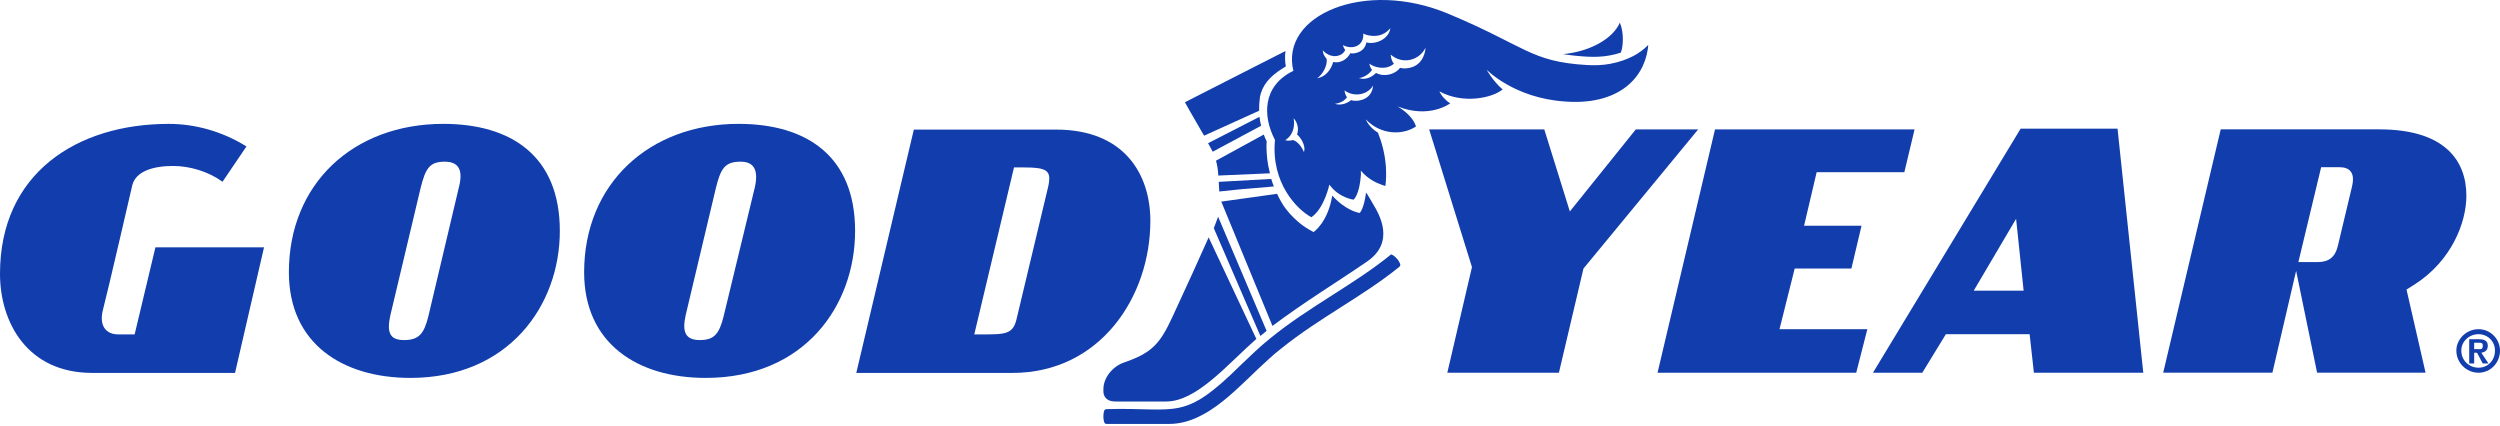
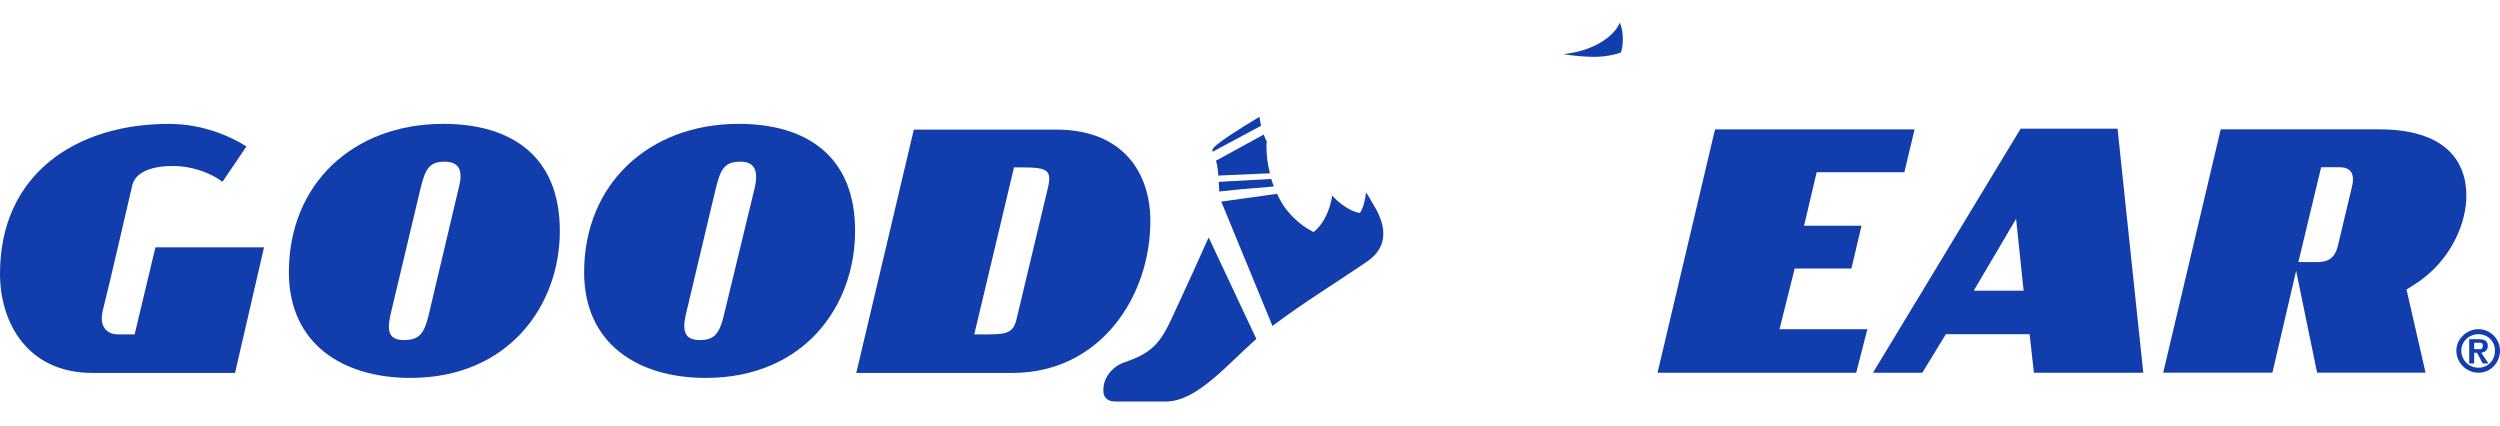
<svg xmlns="http://www.w3.org/2000/svg" width="176" height="30" viewBox="0 0 176 30" fill="none">
  <path d="M9.479 23.54H8.309C7.451 23.54 6.957 22.911 7.251 21.798C7.575 20.571 9.313 13.041 9.313 13.041C9.565 12.036 10.823 11.684 12.182 11.684C13.341 11.684 14.658 12.062 15.666 12.796L17.35 10.309C15.66 9.255 13.744 8.721 11.881 8.721C5.437 8.719 0 12.186 0 19.27C0 22.686 1.913 26.253 6.493 26.253H16.546L18.588 17.411H10.942L9.479 23.54Z" fill="#113DAD" />
  <path d="M80.985 15.553C80.985 12.288 79.175 9.123 74.343 9.123H64.334L60.282 26.254H71.269C77.463 26.254 80.985 20.878 80.985 15.554V15.553ZM73.793 13.141L71.572 22.434C71.324 23.541 70.766 23.541 69.156 23.541H68.589L71.386 11.785H71.976C73.74 11.785 74.042 11.986 73.793 13.141Z" fill="#113DAD" />
  <path d="M51.995 8.72C45.703 8.72 41.123 12.94 41.123 19.168C41.123 24.192 44.898 26.605 49.68 26.605C56.626 26.605 60.199 21.53 60.199 16.255C60.199 10.979 56.776 8.72 51.995 8.72ZM53.152 13.14L50.939 22.284C50.636 23.49 50.283 23.941 49.278 23.941C48.22 23.941 48.018 23.338 48.272 22.183L50.385 13.291C50.737 11.834 51.039 11.383 52.147 11.383C53.053 11.383 53.405 11.936 53.152 13.14Z" fill="#113DAD" />
  <path d="M31.208 8.72C24.866 8.72 20.337 12.94 20.337 19.168C20.337 24.192 24.112 26.605 28.893 26.605C35.787 26.605 39.412 21.53 39.412 16.255C39.412 10.979 35.989 8.72 31.208 8.72ZM32.316 13.14L30.152 22.284C29.85 23.49 29.497 23.941 28.441 23.941C27.385 23.941 27.232 23.338 27.484 22.183L29.598 13.291C29.95 11.834 30.254 11.383 31.31 11.383C32.265 11.383 32.617 11.936 32.317 13.142L32.316 13.14Z" fill="#113DAD" />
  <path d="M126.346 18.906H130.338L131.051 15.891H127.006L127.893 12.123H134.066L134.786 9.109H120.737L116.691 26.239H130.678L131.461 23.175H125.277L126.346 18.906Z" fill="#113DAD" />
-   <path d="M115.161 9.109L110.517 14.886L108.718 9.109H100.613L103.626 18.804L101.891 26.239H109.747L111.476 18.906L119.552 9.109H115.161Z" fill="#113DAD" />
  <path d="M142.251 9.06L131.857 26.24H135.33L136.988 23.528H142.886L143.186 26.24H150.887L149.075 9.06H142.251ZM138.952 20.461L141.933 15.405L142.463 20.461H138.952Z" fill="#113DAD" />
  <path d="M173.633 13.78C173.633 11.317 172.125 9.107 167.495 9.107H156.339L152.289 26.238H159.977L161.647 19.066L163.123 26.238H170.759L169.419 20.385C169.419 20.385 169.972 20.035 170.014 20.008C172.572 18.365 173.633 15.684 173.633 13.78ZM165.583 13.127C165.356 14.083 164.576 17.346 164.576 17.346C164.392 18.097 163.948 18.451 163.161 18.451C162.762 18.451 161.805 18.451 161.805 18.451L163.409 11.769H164.668C165.444 11.769 165.809 12.168 165.583 13.125V13.127Z" fill="#113DAD" />
  <path d="M174.485 23.175C173.632 23.175 172.927 23.878 172.927 24.682C172.927 25.536 173.632 26.24 174.485 26.24C175.337 26.24 176 25.536 176 24.682C176 23.879 175.342 23.175 174.485 23.175ZM174.485 25.886C173.833 25.886 173.276 25.384 173.276 24.68C173.276 24.027 173.834 23.527 174.485 23.527C175.135 23.527 175.646 24.029 175.646 24.68C175.646 25.383 175.141 25.886 174.485 25.886Z" fill="#113DAD" />
  <path d="M175.141 24.331C175.141 23.928 174.786 23.879 174.484 23.879H173.833V25.587H174.182V24.833H174.383L174.784 25.587H175.188L174.684 24.833C174.986 24.784 175.14 24.634 175.14 24.332L175.141 24.331ZM174.182 24.58V24.128H174.538C174.786 24.128 174.786 24.23 174.786 24.33C174.786 24.58 174.685 24.58 174.538 24.58H174.182Z" fill="#113DAD" />
-   <path d="M114.972 3.949C114.562 4.162 114.018 4.372 113.334 4.498C112.807 4.593 112.269 4.61 111.735 4.579C107.715 4.345 107.439 3.252 101.922 0.954C96.068 -1.483 90.103 1.07 91.053 4.988C88.857 6.05 88.896 8.193 89.743 9.819C89.754 9.838 89.757 9.859 89.756 9.88C89.477 12.902 91.327 14.764 92.32 15.293C93.23 14.677 93.584 13.008 93.587 12.997C94.263 13.937 95.291 14.056 95.294 14.056C95.655 13.698 95.774 12.786 95.809 12.309C95.812 12.265 95.801 12.014 95.801 12.014C95.801 12.014 95.97 12.195 96.011 12.236C96.223 12.45 96.458 12.615 96.681 12.74C96.825 12.836 97.307 13.033 97.532 13.095C97.587 12.666 97.593 12.206 97.57 11.792C97.57 11.785 97.57 11.781 97.57 11.781C97.507 10.79 97.249 9.942 97.007 9.34C96.356 8.952 96.153 8.403 96.153 8.403C97.212 9.517 98.759 9.529 99.686 8.902C99.419 8.051 98.409 7.513 98.388 7.49C100.637 8.389 102.098 7.272 102.098 7.272C101.814 7.119 101.455 6.728 101.333 6.431C103.002 7.345 105.051 6.901 105.787 6.297C105.105 5.72 104.67 4.923 104.67 4.923C104.67 4.923 104.66 4.904 104.658 4.903C104.658 4.903 106.576 6.908 110.186 7.147C113.747 7.414 115.681 5.684 116.009 3.439C116.019 3.352 116.028 3.262 116.036 3.163C115.702 3.517 115.305 3.775 114.974 3.951L114.972 3.949ZM91.796 10.705C91.796 10.705 91.526 9.999 91.015 9.859C90.71 9.949 90.482 9.87 90.482 9.87C91.306 9.338 91.07 8.327 91.07 8.327C91.07 8.327 91.536 8.768 91.315 9.471C91.498 9.602 91.964 10.219 91.796 10.704V10.705ZM92.72 5.513C93.083 5.278 93.486 4.613 93.39 4.131C93.245 3.992 93.142 3.796 93.118 3.538C93.118 3.538 93.525 4.03 94.1 3.942C94.48 3.884 94.638 3.666 94.703 3.519C94.577 3.357 94.542 3.176 94.542 3.176C95.275 3.553 96.049 3.175 95.972 2.362C95.972 2.362 95.975 2.362 95.976 2.364C96.074 2.413 96.182 2.458 96.311 2.484C97.105 2.649 97.562 2.347 97.879 1.986C97.79 2.72 96.892 3.159 96.192 2.987C96.144 3.251 95.998 3.543 95.604 3.686C95.381 3.768 95.204 3.776 95.063 3.747C94.852 4.168 94.359 4.48 93.857 4.365C93.699 4.929 93.309 5.417 92.719 5.51L92.72 5.513ZM95.666 7.079C95.436 7.116 95.26 7.098 95.123 7.048C94.792 7.303 94.407 7.435 93.969 7.313C93.969 7.313 94.589 7.244 94.828 6.837C94.662 6.627 94.659 6.365 94.659 6.365C95.3 6.858 96.282 6.687 96.661 6.027C96.661 6.027 96.671 6.915 95.665 7.079H95.666ZM99.134 4.796C98.903 4.831 98.715 4.817 98.564 4.775C98.197 5.261 97.437 5.434 96.87 5.136C96.551 5.459 96.106 5.646 95.667 5.496C95.966 5.47 96.407 5.225 96.591 4.914C96.493 4.798 96.426 4.655 96.406 4.48C96.708 4.731 97.554 4.985 98.129 4.488C97.908 4.206 97.909 3.844 97.909 3.844C98.698 4.547 99.892 4.298 100.356 3.364C100.356 3.364 100.327 4.619 99.136 4.795L99.134 4.796Z" fill="#113DAD" />
  <path d="M113.312 3.906C113.599 3.854 113.861 3.786 114.098 3.709C114.261 3.368 114.357 2.353 114.039 1.594C113.543 2.741 111.905 3.637 110.041 3.81C110.528 3.891 111.073 3.951 111.713 3.988C112.247 4.019 112.785 4.002 113.312 3.906Z" fill="#113DAD" />
-   <path d="M98.346 18.213C98.111 17.945 97.935 17.908 97.935 17.908C95.335 20.034 92.191 21.558 89.395 23.841C88.698 24.403 88.037 25.038 87.391 25.659C83.277 29.73 82.961 28.66 77.902 28.803C77.824 28.803 77.755 28.854 77.73 28.928C77.704 29.01 77.678 29.133 77.678 29.306C77.678 29.498 77.71 29.639 77.739 29.729C77.761 29.798 77.826 29.845 77.9 29.845H82.293C85.068 29.852 87.243 27.132 89.326 25.272C89.613 25.014 89.894 24.774 90.19 24.542C92.924 22.342 95.939 20.871 98.509 18.788C98.573 18.735 98.597 18.647 98.567 18.57C98.533 18.48 98.467 18.352 98.347 18.214L98.346 18.213Z" fill="#113DAD" />
  <path d="M78.208 28.231C78.316 28.26 78.445 28.266 78.59 28.266H82.09C84.261 28.266 86.421 25.635 88.447 23.86L85.089 16.712C84.405 18.249 83.553 20.132 82.521 22.349C81.675 24.169 81.108 24.843 79.156 25.51C78.3 25.802 77.679 26.609 77.679 27.402V27.537C77.679 27.851 77.829 28.128 78.21 28.231H78.208Z" fill="#113DAD" />
  <path d="M96.241 18.413C98.239 17.041 97.111 15.103 96.662 14.361C96.538 14.157 96.318 13.751 96.171 13.55C96.018 14.738 95.722 14.992 95.722 14.992C95.677 14.986 95.627 14.973 95.577 14.96C95.103 14.841 94.394 14.451 93.79 13.77C93.484 15.662 92.476 16.337 92.476 16.337L92.17 16.167C92.055 16.105 91.278 15.669 90.543 14.73C90.331 14.458 90.109 14.084 89.906 13.644L85.978 14.193L89.581 22.946C91.745 21.313 94.162 19.84 96.241 18.413Z" fill="#113DAD" />
-   <path d="M85.452 16.064L88.73 23.65C88.879 23.527 89.026 23.408 89.169 23.295L85.756 15.26L85.453 16.064H85.452Z" fill="#113DAD" />
  <path d="M85.8 12.801L85.837 13.482L87.368 13.322L89.678 13.128C89.612 12.959 89.553 12.779 89.494 12.597L85.799 12.802L85.8 12.801Z" fill="#113DAD" />
  <path d="M88.969 9.472L85.607 11.311C85.717 11.707 85.743 11.985 85.77 12.359L89.404 12.201C89.224 11.503 89.177 10.976 89.16 10.41C89.157 10.252 89.165 10.11 89.175 9.955C89.096 9.793 89.027 9.632 88.968 9.472H88.969Z" fill="#113DAD" />
-   <path d="M84.769 9.551L88.646 7.792C88.636 7.446 88.658 7.118 88.703 6.814C88.721 6.731 88.737 6.647 88.765 6.563C89.031 5.717 89.662 5.188 90.524 4.673C90.481 4.44 90.434 4.042 90.497 3.591L83.417 7.197C83.417 7.197 84.065 8.365 84.572 9.216C84.636 9.323 84.703 9.435 84.77 9.551H84.769Z" fill="#113DAD" />
-   <path d="M88.667 8.224L85.049 10.08C85.178 10.313 85.292 10.525 85.375 10.68L88.783 8.852C88.73 8.639 88.692 8.43 88.666 8.223L88.667 8.224Z" fill="#113DAD" />
+   <path d="M88.667 8.224C85.178 10.313 85.292 10.525 85.375 10.68L88.783 8.852C88.73 8.639 88.692 8.43 88.666 8.223L88.667 8.224Z" fill="#113DAD" />
</svg>